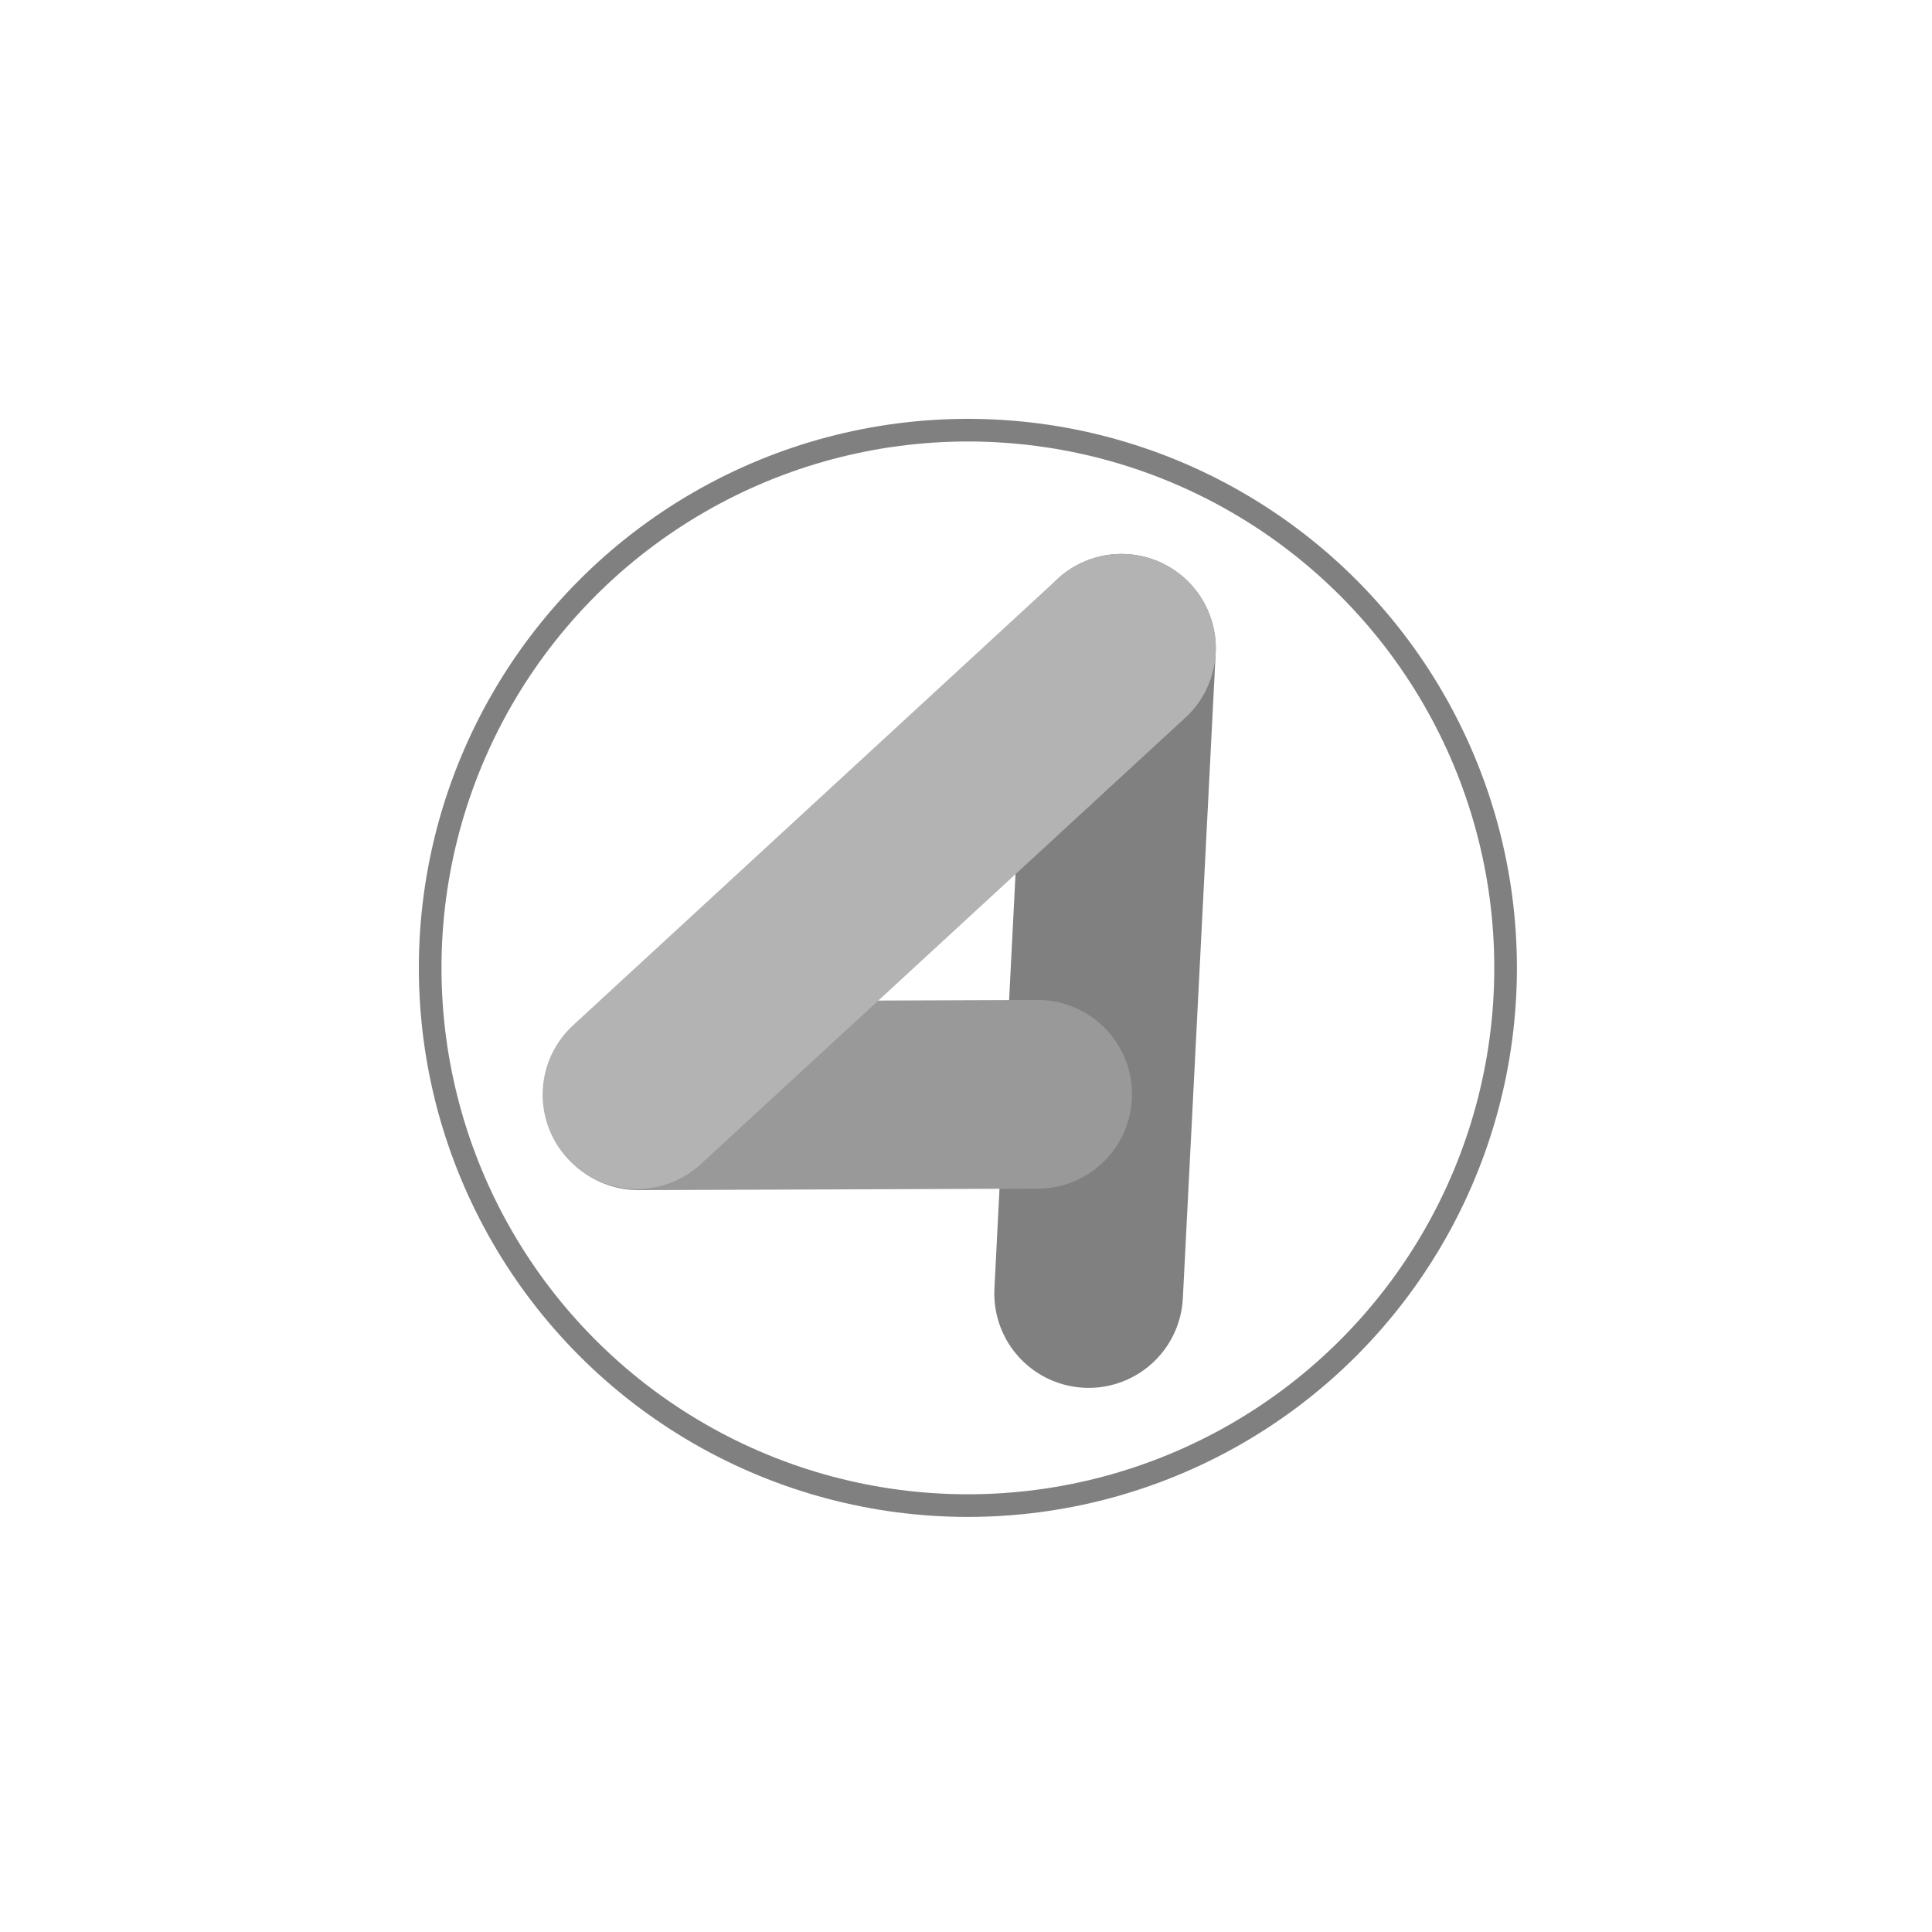
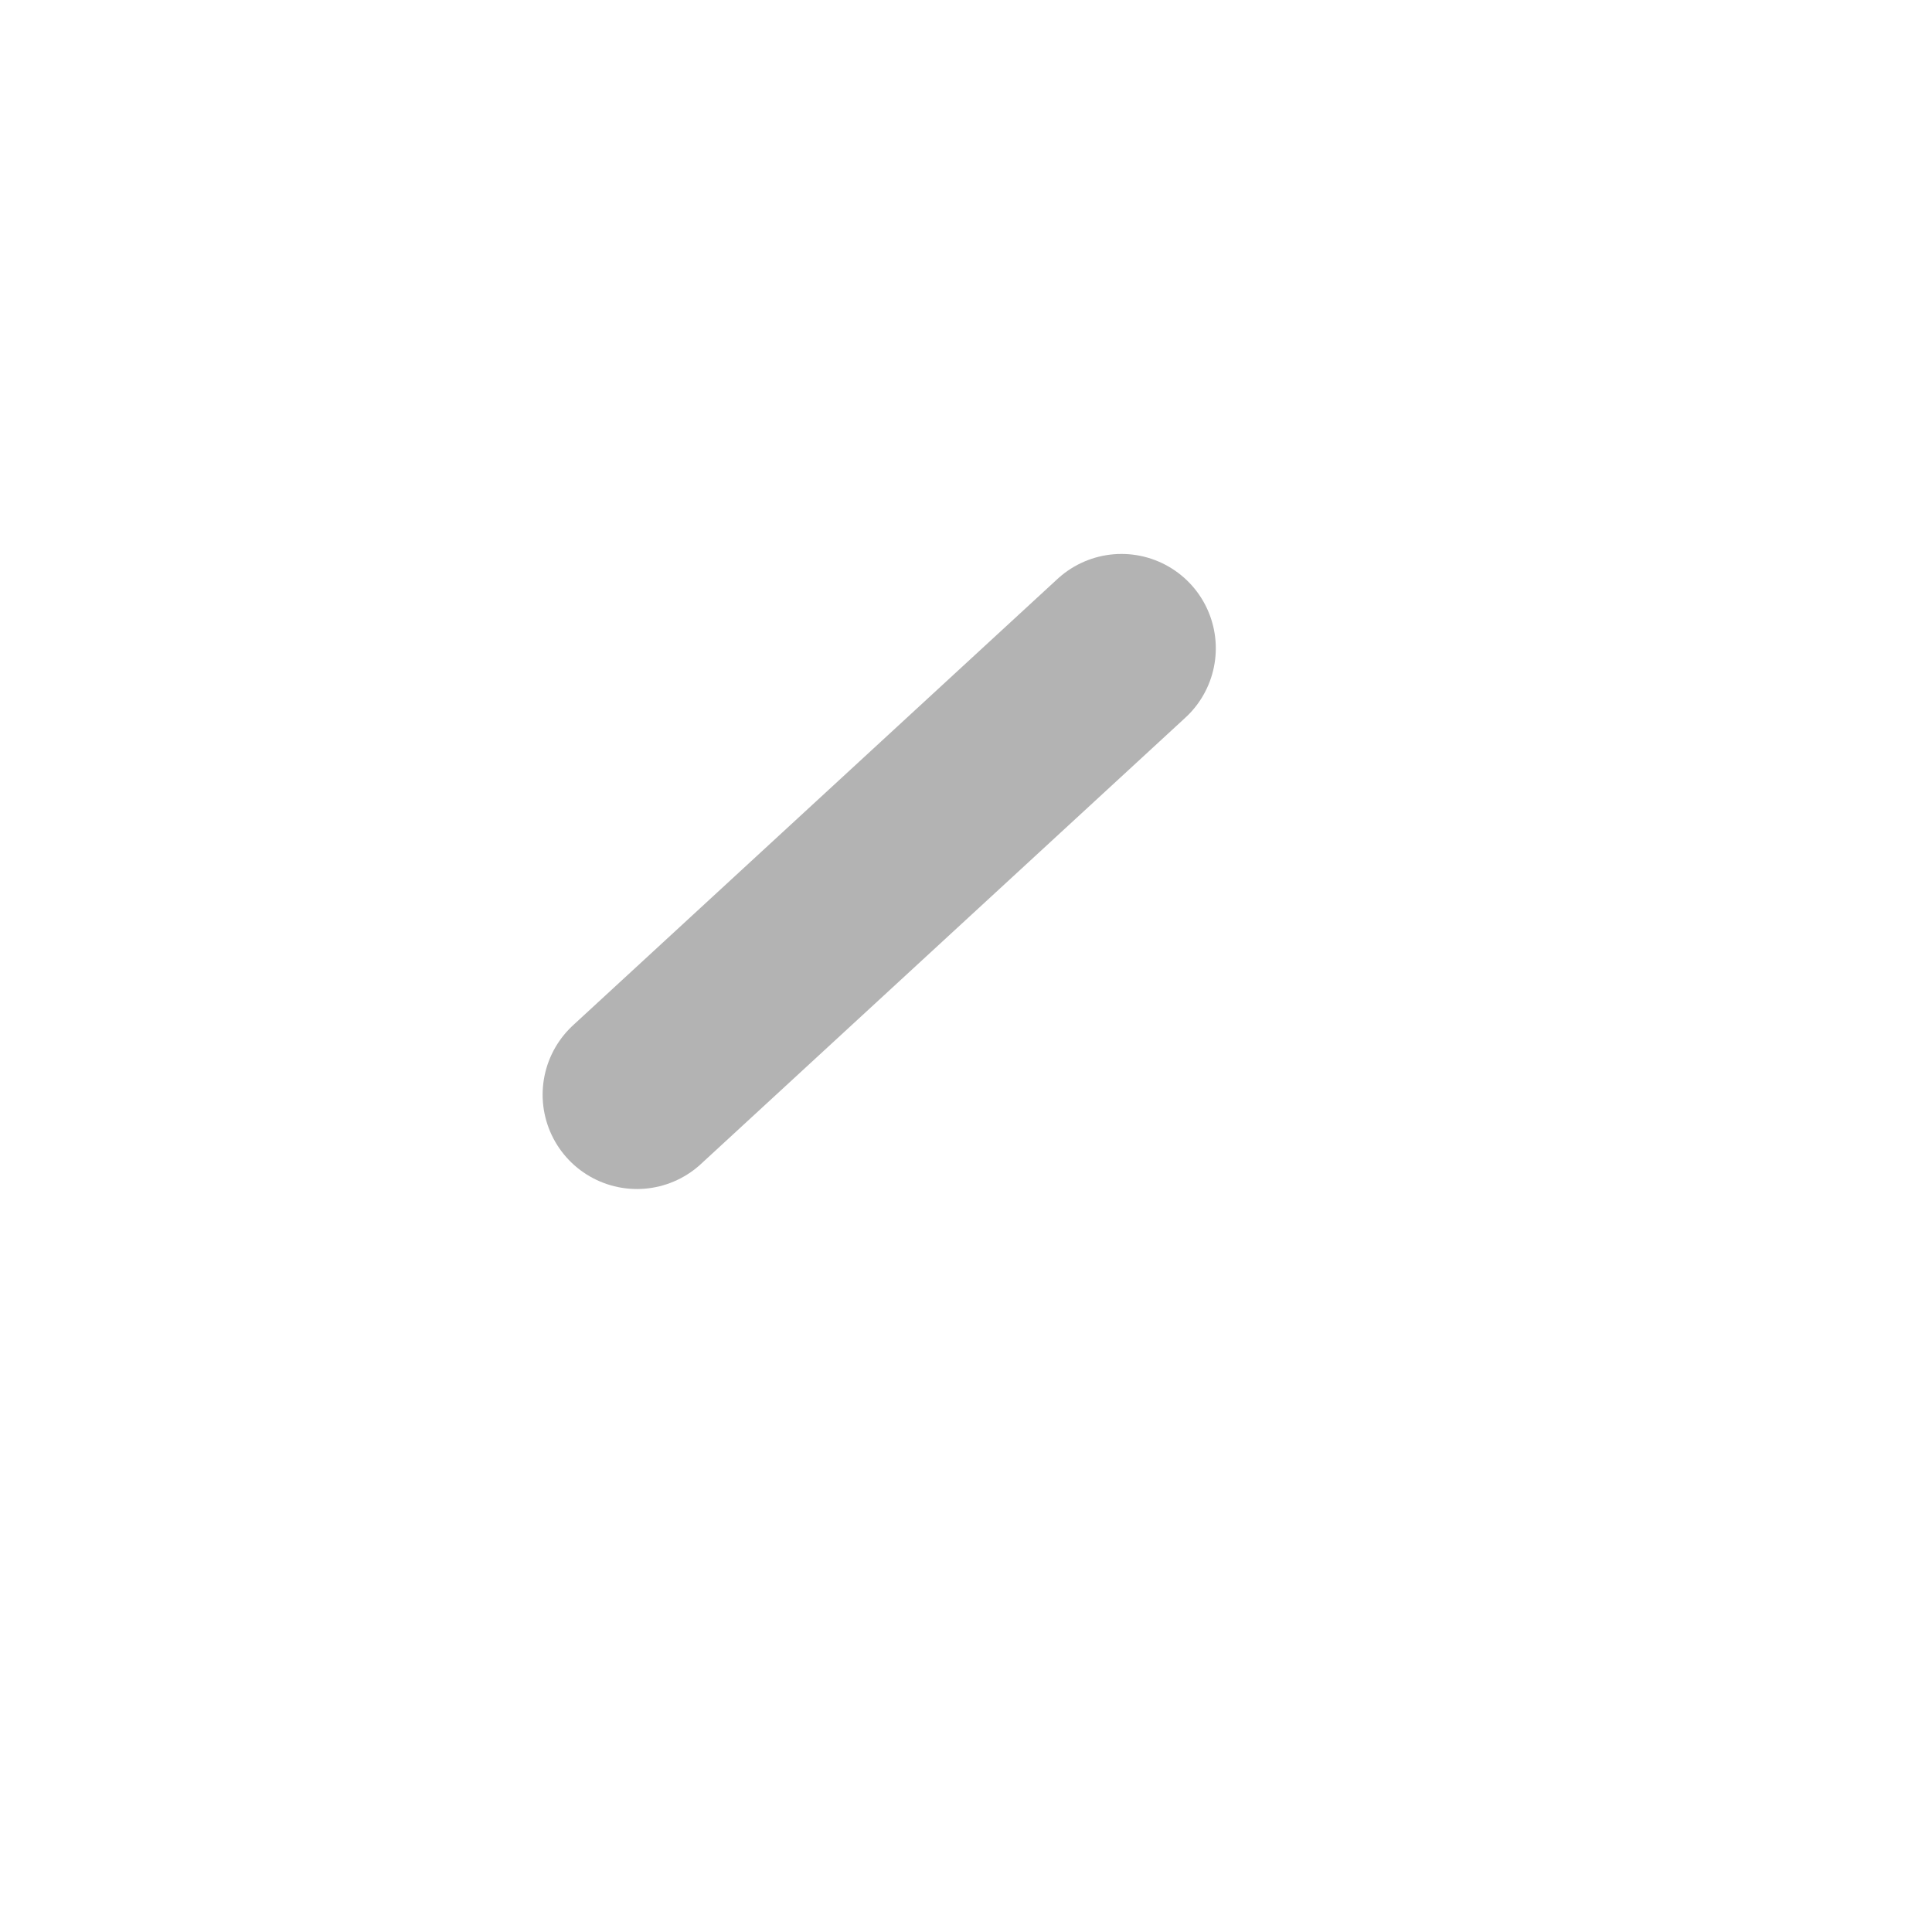
<svg xmlns="http://www.w3.org/2000/svg" version="1.1" id="Слой_1" x="0px" y="0px" viewBox="0 0 512 512" style="enable-background:new 0 0 512 512;" xml:space="preserve">
  <style type="text/css">
	.st0{display:none;fill:#28292B;}
	.st1{fill:none;stroke:#808080;stroke-width:50;stroke-linecap:round;stroke-linejoin:round;stroke-miterlimit:10;}
	.st2{fill:none;stroke:#999999;stroke-width:50;stroke-linecap:round;stroke-linejoin:round;stroke-miterlimit:10;}
	.st3{fill:none;stroke:#B3B3B3;stroke-width:50;stroke-linecap:round;stroke-linejoin:round;stroke-miterlimit:10;}
	.st4{fill:none;stroke:#808080;stroke-width:6;stroke-linecap:round;stroke-linejoin:round;stroke-miterlimit:10;}
</style>
-   <rect class="st0" width="512" height="512" />
-   <line class="st1" x1="297.2" y1="171.8" x2="288.5" y2="342.8" />
-   <line class="st2" x1="169.2" y1="290.4" x2="275" y2="290" />
  <line class="st3" x1="168.8" y1="290.1" x2="297.2" y2="171.8" />
-   <circle class="st4" cx="256.5" cy="256.5" r="142.5" />
</svg>